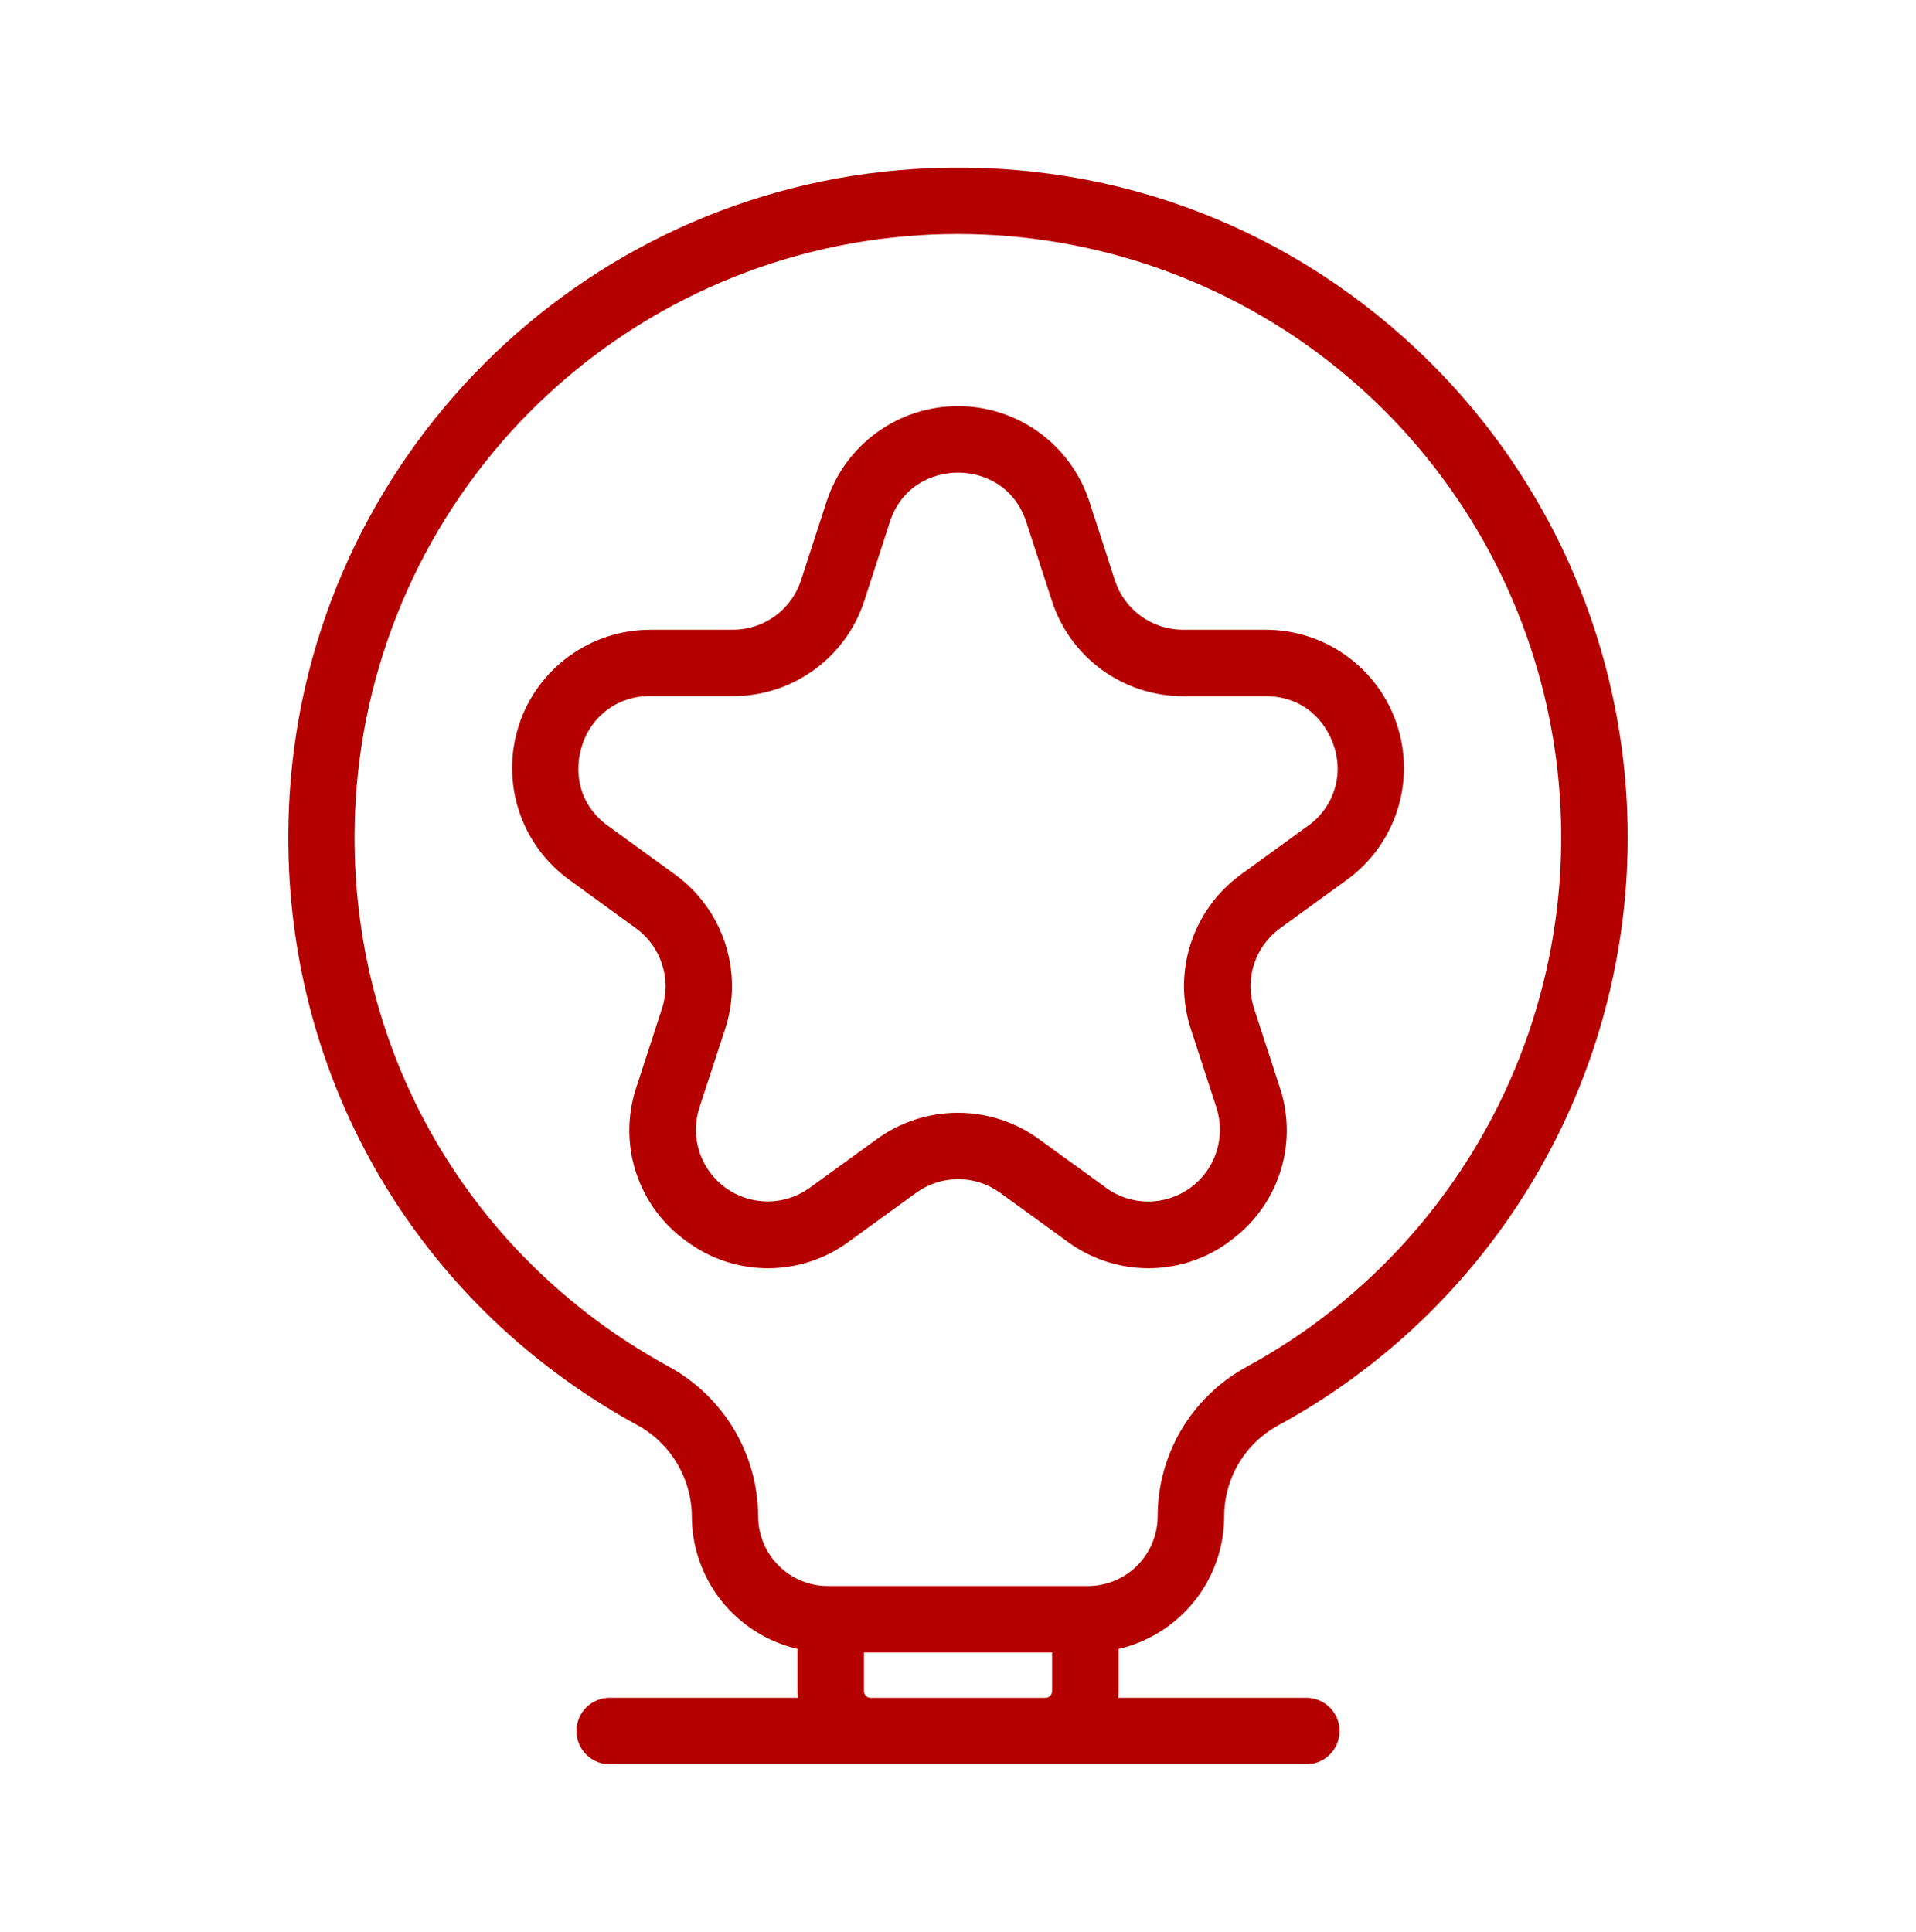
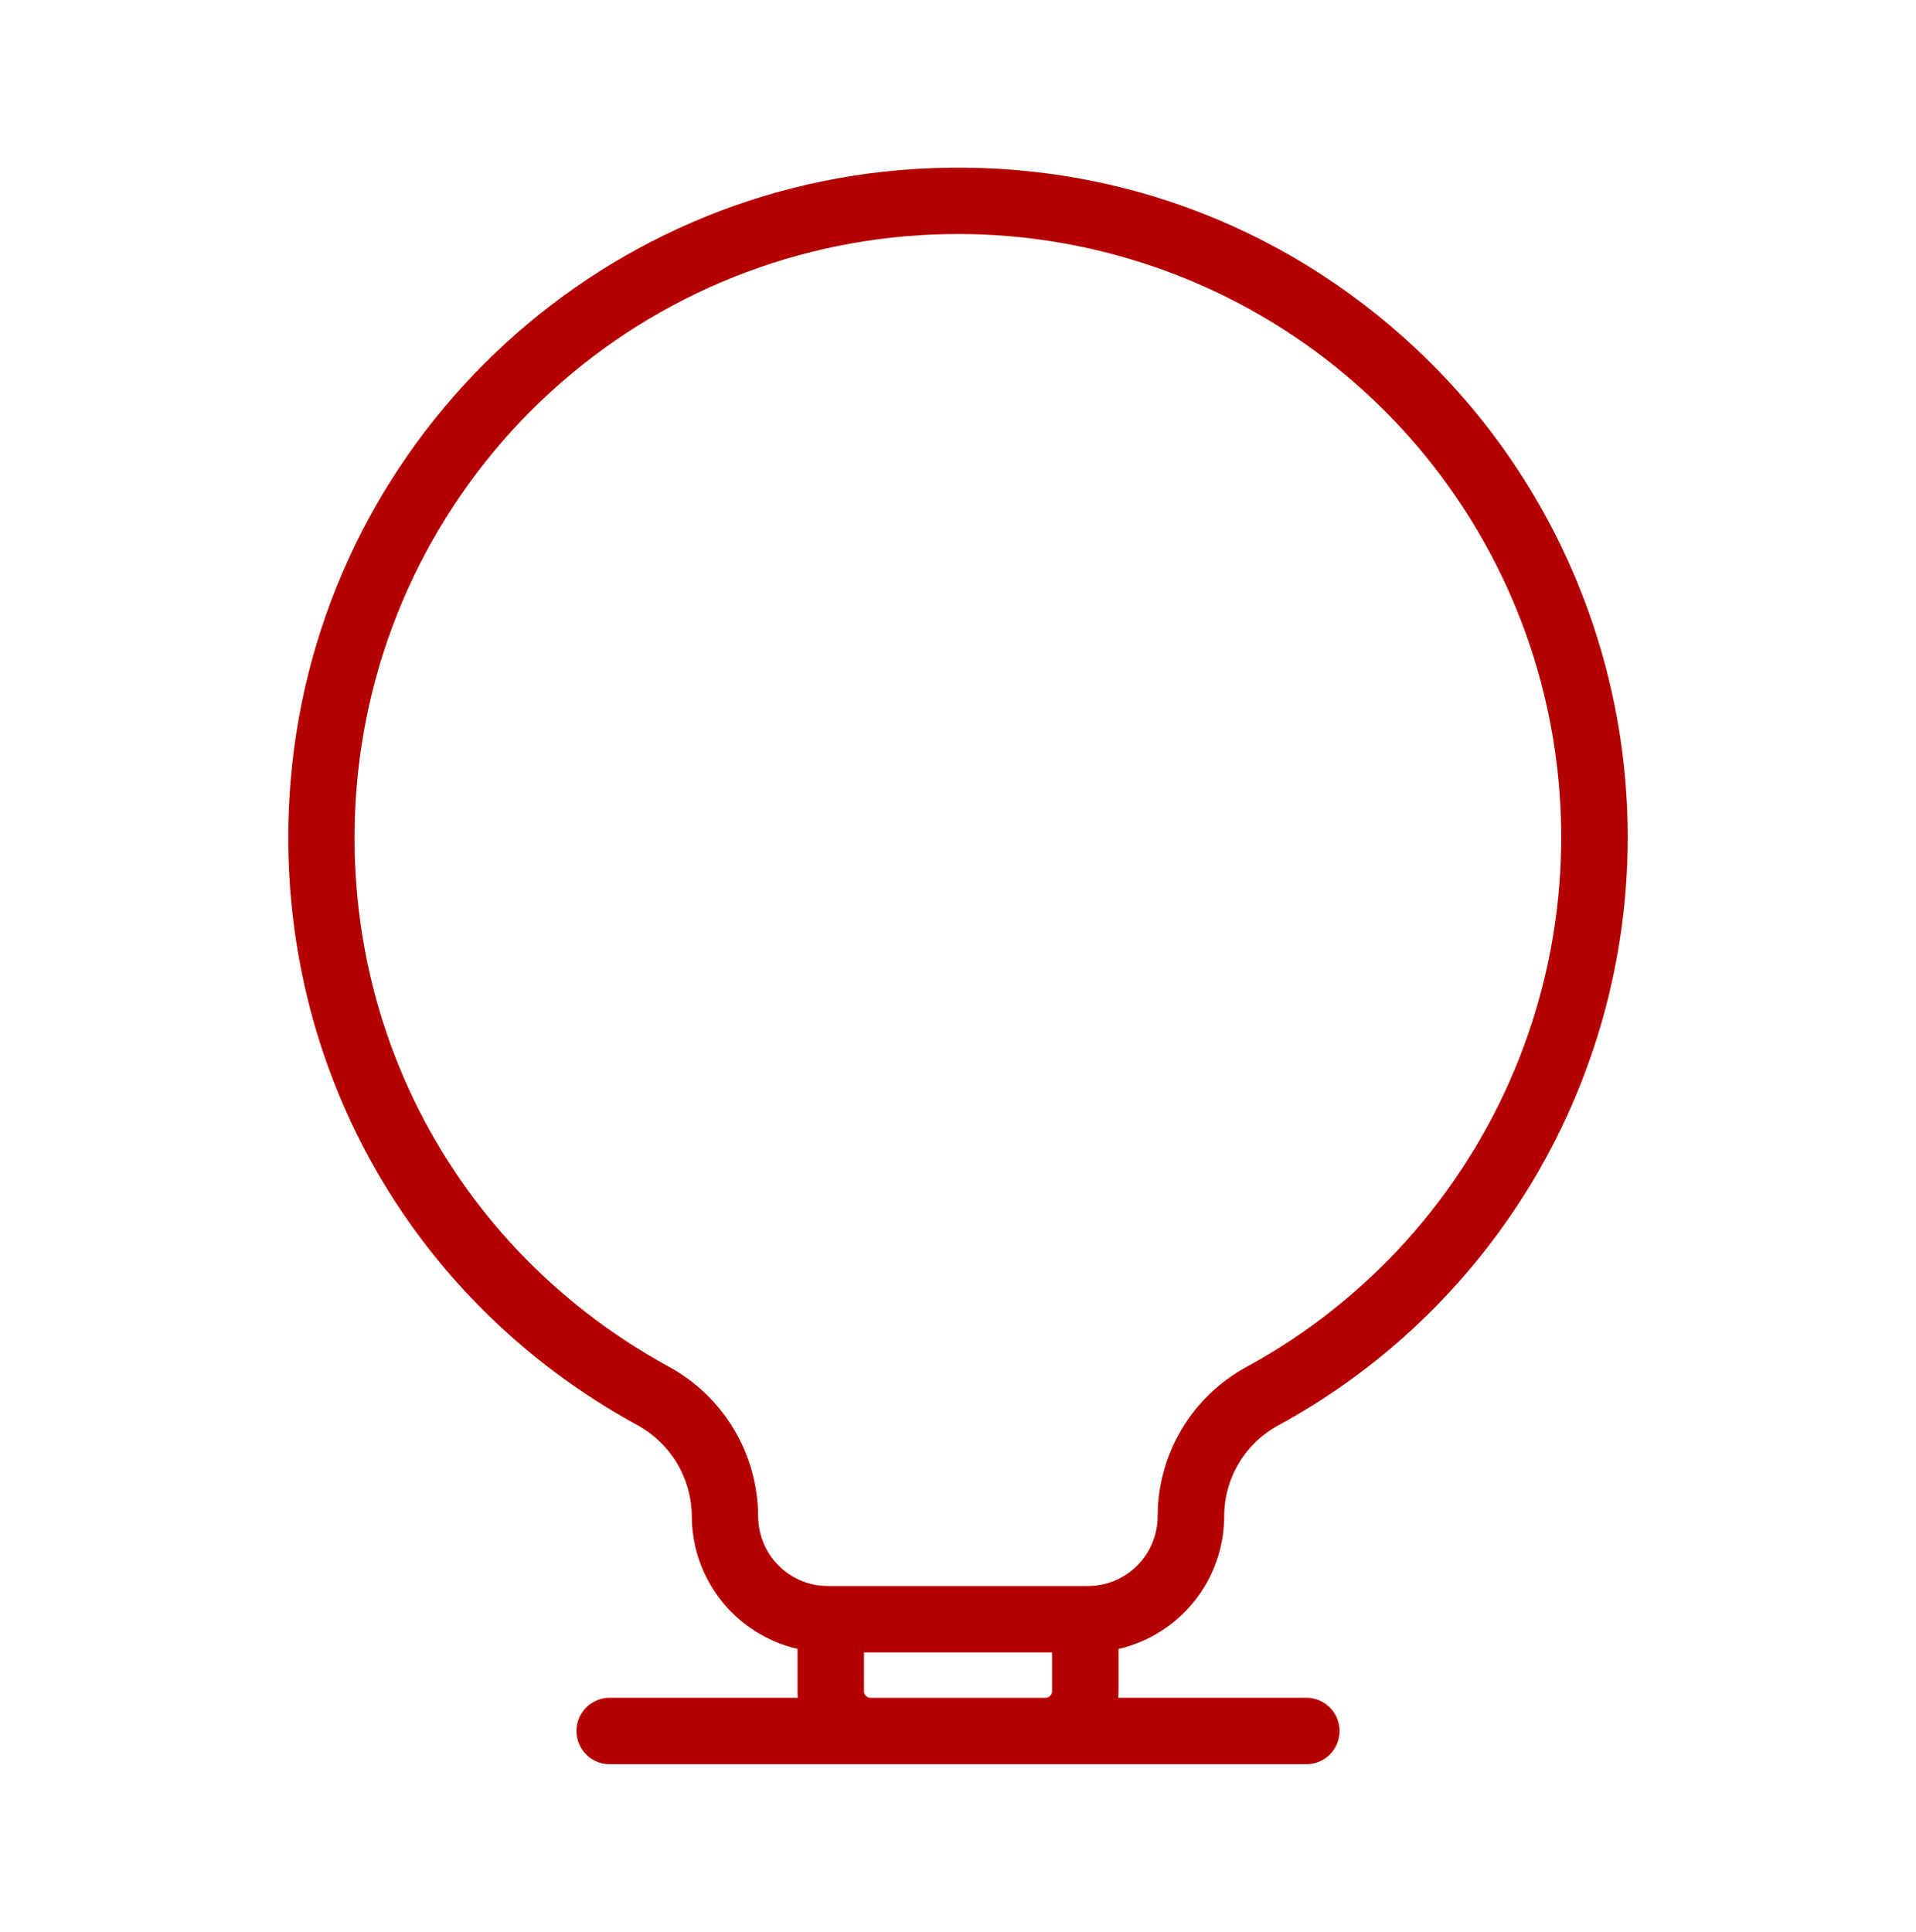
<svg xmlns="http://www.w3.org/2000/svg" width="120" height="121" viewBox="0 0 120 121" fill="none">
  <path d="M70.054 103.281C71.933 102.845 73.61 101.787 74.812 100.277C76.014 98.767 76.669 96.896 76.672 94.966C76.673 93.8 76.989 92.656 77.585 91.655C78.182 90.653 79.038 89.831 80.062 89.275C85.887 86.103 90.876 81.595 94.62 76.121C98.365 70.647 100.758 64.364 101.603 57.786C102.448 51.208 101.721 44.523 99.481 38.281C97.242 32.038 93.554 26.416 88.721 21.875C80.199 13.868 69.051 9.857 57.322 10.584C36.252 11.892 19.404 28.778 18.134 49.85C17.147 66.257 25.477 81.347 39.873 89.237C40.91 89.794 41.778 90.62 42.386 91.627C42.993 92.635 43.319 93.787 43.329 94.964C43.332 96.893 43.988 98.765 45.191 100.274C46.393 101.784 48.07 102.842 49.95 103.277V105.92C49.95 106.061 49.95 106.199 49.972 106.338H38.252C37.973 106.329 37.696 106.376 37.435 106.477C37.175 106.577 36.937 106.729 36.737 106.923C36.536 107.117 36.377 107.349 36.268 107.606C36.159 107.863 36.103 108.139 36.103 108.419C36.103 108.698 36.159 108.974 36.268 109.231C36.377 109.488 36.536 109.72 36.737 109.914C36.937 110.108 37.175 110.26 37.435 110.36C37.696 110.461 37.973 110.508 38.252 110.499H81.749C82.028 110.508 82.306 110.461 82.567 110.36C82.827 110.26 83.064 110.108 83.265 109.914C83.465 109.72 83.625 109.488 83.734 109.231C83.843 108.974 83.899 108.698 83.899 108.419C83.899 108.139 83.843 107.863 83.734 107.606C83.625 107.349 83.465 107.117 83.265 106.923C83.064 106.729 82.827 106.577 82.567 106.477C82.306 106.376 82.028 106.329 81.749 106.338H70.031C70.045 106.199 70.054 106.061 70.054 105.92V103.281ZM65.893 105.924C65.892 106.035 65.848 106.141 65.77 106.219C65.691 106.298 65.585 106.342 65.474 106.343H54.527C54.417 106.341 54.311 106.297 54.233 106.219C54.156 106.14 54.112 106.035 54.111 105.924V103.501H65.893V105.924ZM68.15 99.338H51.851C50.693 99.337 49.582 98.876 48.763 98.057C47.944 97.238 47.484 96.127 47.483 94.968C47.473 93.045 46.947 91.159 45.958 89.509C44.97 87.858 43.556 86.504 41.864 85.587C28.893 78.482 21.38 64.883 22.279 50.101C22.841 40.917 26.739 32.254 33.239 25.741C39.74 19.229 48.395 15.314 57.578 14.734C66.166 14.183 74.685 16.58 81.725 21.529C88.765 26.478 93.905 33.682 96.294 41.949C98.683 50.216 98.178 59.051 94.863 66.993C91.547 74.934 85.62 81.506 78.062 85.62C76.382 86.536 74.979 87.887 74.001 89.532C73.023 91.177 72.507 93.055 72.505 94.968C72.504 96.124 72.045 97.233 71.229 98.052C70.413 98.87 69.306 99.333 68.15 99.338Z" fill="#B50000" />
-   <path d="M76.997 77.754C78.492 76.694 79.605 75.179 80.171 73.436C80.738 71.693 80.728 69.813 80.142 68.076L78.543 63.164C78.249 62.261 78.249 61.288 78.543 60.385C78.836 59.482 79.409 58.695 80.177 58.138L84.362 55.103C85.841 54.028 86.941 52.513 87.506 50.775C88.07 49.036 88.07 47.164 87.505 45.426C86.941 43.687 85.84 42.172 84.361 41.098C82.883 40.023 81.102 39.445 79.274 39.444H74.096C73.146 39.445 72.221 39.145 71.453 38.587C70.685 38.029 70.113 37.242 69.821 36.339L68.23 31.42C67.666 29.682 66.566 28.166 65.087 27.092C63.608 26.017 61.827 25.439 59.999 25.439C58.171 25.439 56.39 26.017 54.912 27.092C53.433 28.166 52.332 29.682 51.768 31.42L50.173 36.334C49.882 37.238 49.311 38.025 48.544 38.584C47.776 39.143 46.852 39.444 45.903 39.444H40.731C38.903 39.444 37.122 40.022 35.643 41.096C34.164 42.17 33.063 43.685 32.498 45.424C31.933 47.162 31.933 49.035 32.498 50.773C33.063 52.512 34.164 54.026 35.643 55.101L39.828 58.14C40.597 58.697 41.169 59.483 41.462 60.386C41.756 61.289 41.755 62.262 41.46 63.164L39.863 68.078C39.277 69.815 39.267 71.694 39.833 73.437C40.4 75.18 41.513 76.694 43.008 77.754C44.479 78.847 46.263 79.437 48.095 79.437C49.928 79.437 51.711 78.847 53.182 77.754L57.367 74.719C58.134 74.158 59.06 73.856 60.01 73.856C60.961 73.856 61.886 74.158 62.653 74.719L66.838 77.754C68.309 78.847 70.093 79.437 71.925 79.437C73.758 79.437 75.541 78.847 77.012 77.754H76.997ZM69.266 74.389L65.081 71.354C63.603 70.276 61.822 69.696 59.994 69.696C58.165 69.696 56.384 70.276 54.907 71.354L50.722 74.391C49.954 74.95 49.029 75.251 48.08 75.251C47.131 75.251 46.206 74.951 45.437 74.393C44.669 73.835 44.098 73.048 43.804 72.145C43.511 71.242 43.512 70.27 43.806 69.367L45.411 64.46C45.983 62.719 45.986 60.843 45.421 59.101C44.856 57.359 43.752 55.842 42.268 54.768L38.083 51.731C36.136 50.316 35.964 48.206 36.451 46.706C36.728 45.794 37.296 44.997 38.067 44.436C38.839 43.875 39.773 43.582 40.726 43.601H45.903C47.731 43.604 49.513 43.027 50.992 41.952C52.472 40.877 53.572 39.361 54.134 37.621L55.728 32.704C56.473 30.416 58.424 29.601 60.004 29.601C61.583 29.601 63.528 30.416 64.279 32.704L65.876 37.621C66.436 39.36 67.534 40.876 69.011 41.952C70.488 43.027 72.269 43.606 74.096 43.605H79.263C81.671 43.605 83.049 45.209 83.538 46.711C83.849 47.612 83.858 48.59 83.564 49.496C83.269 50.403 82.688 51.189 81.906 51.735L77.721 54.772C76.24 55.847 75.138 57.364 74.575 59.105C74.011 60.846 74.016 62.721 74.587 64.46L76.184 69.371C76.478 70.274 76.478 71.247 76.184 72.15C75.891 73.053 75.319 73.84 74.551 74.398C73.783 74.956 72.858 75.257 71.908 75.257C70.959 75.257 70.034 74.956 69.266 74.398V74.389Z" fill="#B50000" />
</svg>